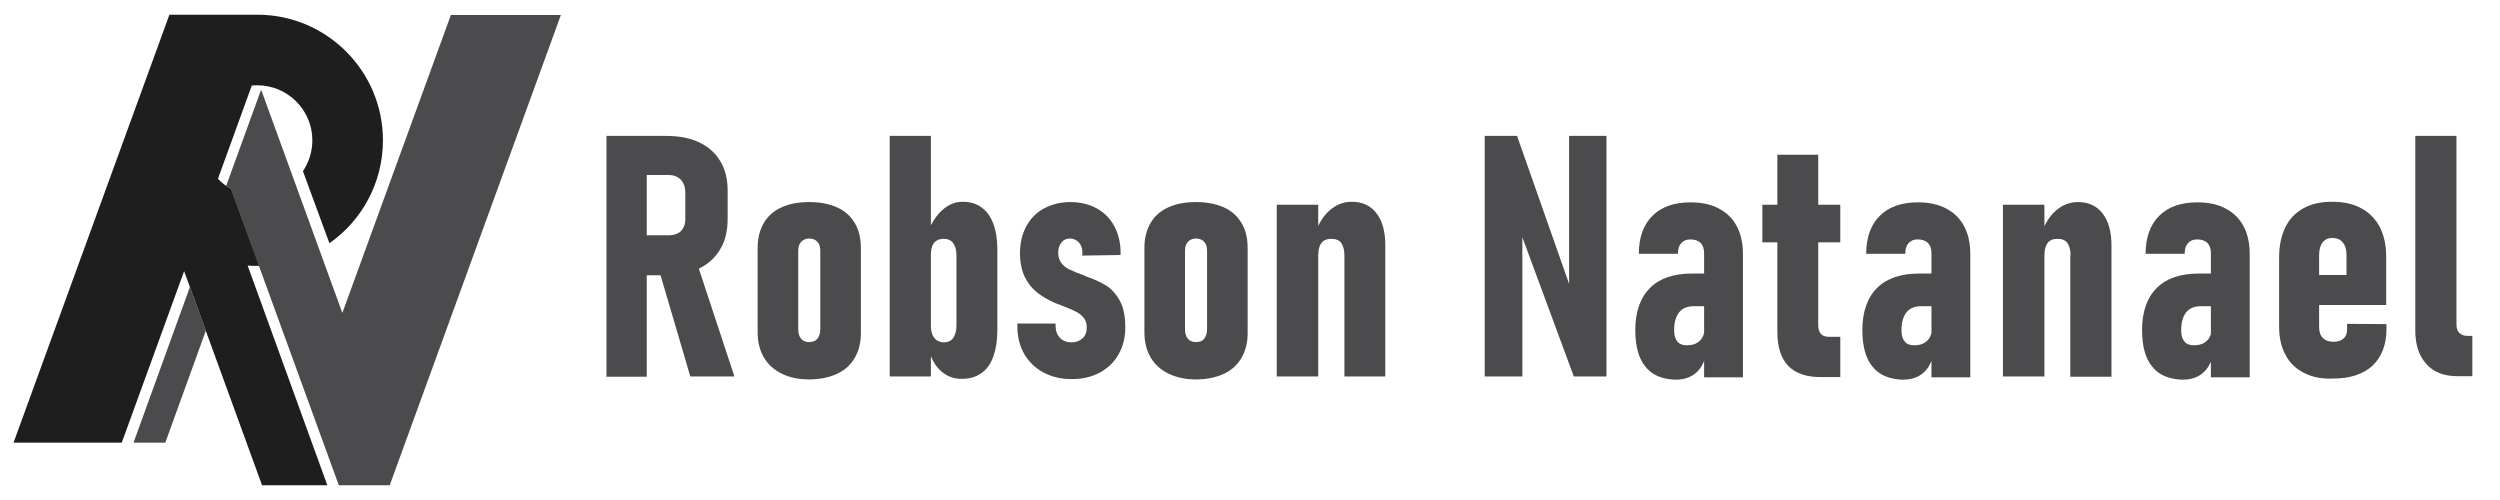
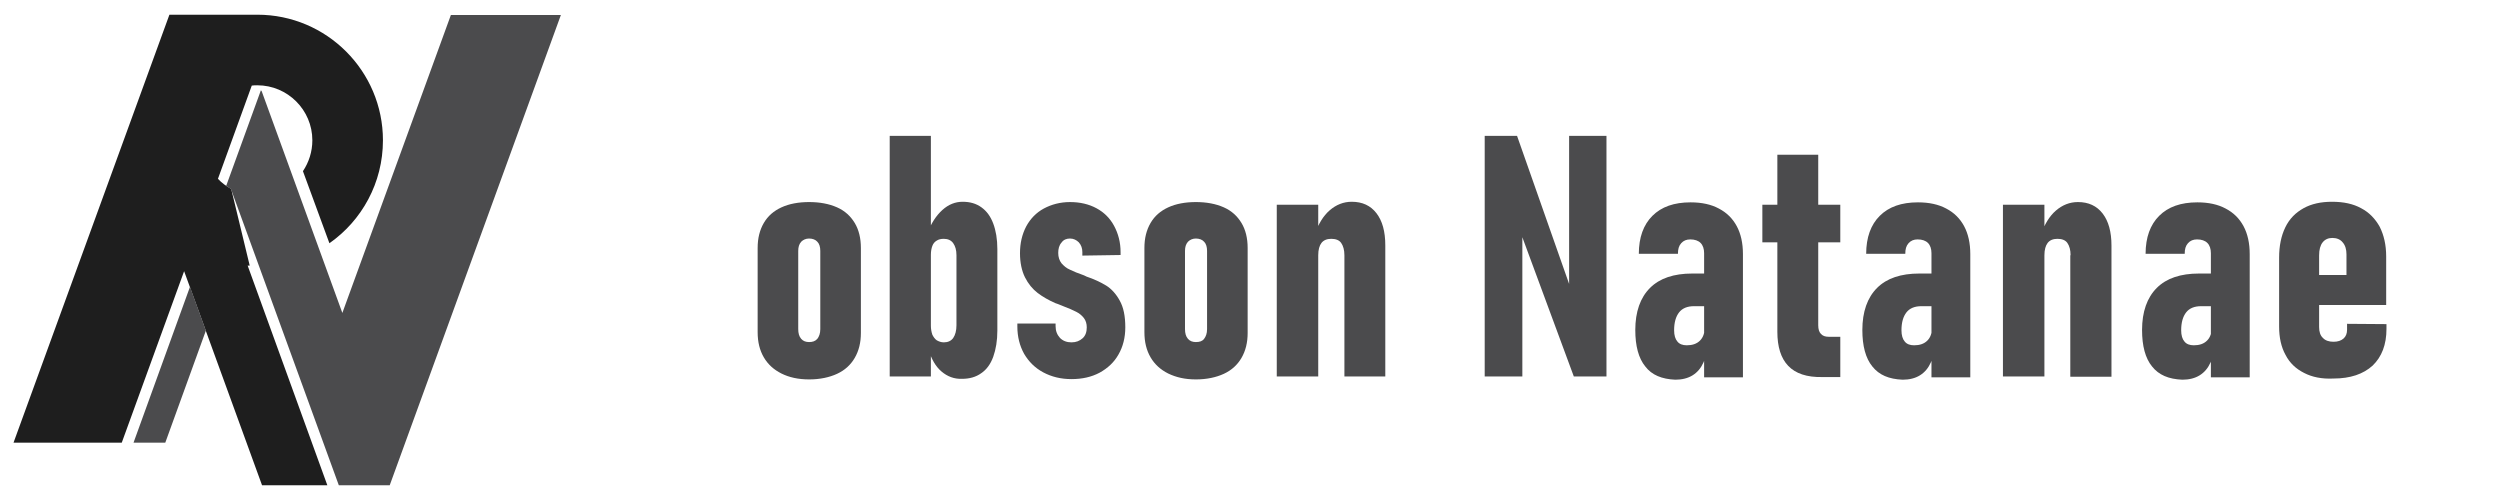
<svg xmlns="http://www.w3.org/2000/svg" version="1.1" id="Camada_1" x="0px" y="0px" viewBox="0 0 85 17" style="enable-background:new 0 0 85 17;" xml:space="preserve">
  <style type="text/css">
	.st0{fill:#1E1E1E;}
	.st1{fill:#4B4B4D;}
</style>
  <g>
-     <path class="st0" d="M8.75,0.5c-0.03,0-0.05,0-0.08,0L5.76,0.5L0.46,15.05l3.68,0l2.12-5.83l2.65,7.28l2.22,0L8.42,9.03   c0.11,0.01,0.22,0.01,0.33,0.01c0.02,0,0.05,0,0.07,0L7.86,6.42C7.69,6.33,7.54,6.22,7.41,6.08l1.15-3.17   C8.62,2.9,8.68,2.9,8.75,2.9c1.03,0,1.87,0.84,1.87,1.87c0,0.39-0.12,0.75-0.32,1.05l0.9,2.45c1.1-0.77,1.82-2.05,1.82-3.5   C13.02,2.42,11.11,0.5,8.75,0.5z" />
+     <path class="st0" d="M8.75,0.5c-0.03,0-0.05,0-0.08,0L5.76,0.5L0.46,15.05l3.68,0l2.12-5.83l2.65,7.28l2.22,0L8.42,9.03   c0.02,0,0.05,0,0.07,0L7.86,6.42C7.69,6.33,7.54,6.22,7.41,6.08l1.15-3.17   C8.62,2.9,8.68,2.9,8.75,2.9c1.03,0,1.87,0.84,1.87,1.87c0,0.39-0.12,0.75-0.32,1.05l0.9,2.45c1.1-0.77,1.82-2.05,1.82-3.5   C13.02,2.42,11.11,0.5,8.75,0.5z" />
    <g>
      <path class="st1" d="M15.33,0.51l-3.69,10.13L8.89,3.08L8.88,3.09L8.87,3.07L7.69,6.32c0.05,0.04,0.1,0.07,0.16,0.1l3.67,10.08    l1.73,0l5.82-15.99L15.33,0.51z" />
      <polygon class="st1" points="4.54,15.05 5.62,15.05 7,11.24 6.46,9.75   " />
    </g>
  </g>
  <g>
    <g>
-       <path class="st1" d="M20.62,4.62h1.37v8.19h-1.37V4.62z M21.25,8h1.47c0.12,0,0.22-0.02,0.31-0.06c0.09-0.04,0.15-0.1,0.2-0.19    c0.05-0.08,0.07-0.18,0.07-0.29V6.55c0-0.12-0.02-0.23-0.07-0.32c-0.04-0.09-0.11-0.16-0.2-0.21c-0.09-0.05-0.19-0.07-0.31-0.07    h-1.47V4.62h1.39c0.44,0,0.82,0.07,1.13,0.22c0.31,0.14,0.55,0.36,0.72,0.64c0.17,0.28,0.25,0.61,0.25,1v0.96    c0,0.4-0.08,0.75-0.25,1.03c-0.17,0.29-0.41,0.51-0.72,0.66c-0.31,0.15-0.69,0.23-1.13,0.23h-1.39V8z M22.38,9.09l1.28-0.26    l1.31,3.97h-1.5L22.38,9.09z" />
      <path class="st1" d="M26.57,12.7c-0.26-0.13-0.46-0.31-0.6-0.55s-0.21-0.52-0.21-0.86V8.43c0-0.33,0.07-0.61,0.21-0.85    s0.34-0.41,0.6-0.53s0.58-0.18,0.94-0.18s0.68,0.06,0.95,0.18s0.46,0.3,0.6,0.53c0.14,0.23,0.21,0.52,0.21,0.85v2.89    c0,0.33-0.07,0.61-0.21,0.85c-0.14,0.24-0.34,0.42-0.6,0.54s-0.58,0.19-0.95,0.19S26.83,12.83,26.57,12.7z M27.79,11.52    c0.06-0.08,0.1-0.18,0.1-0.33V8.53c0-0.13-0.03-0.24-0.1-0.31c-0.06-0.07-0.16-0.11-0.28-0.11c-0.11,0-0.2,0.04-0.27,0.11    c-0.07,0.08-0.1,0.18-0.1,0.31v2.66c0,0.14,0.03,0.25,0.1,0.33c0.07,0.08,0.16,0.11,0.27,0.11C27.63,11.63,27.72,11.6,27.79,11.52    z" />
      <path class="st1" d="M30.25,4.62h1.4v8.18h-1.4V4.62z M32.01,12.63c-0.2-0.17-0.34-0.42-0.44-0.74l0.08-0.82    c0,0.12,0.02,0.22,0.05,0.31c0.04,0.08,0.09,0.15,0.15,0.19c0.07,0.04,0.15,0.07,0.24,0.07c0.14,0,0.25-0.05,0.32-0.15    s0.11-0.25,0.11-0.43V8.68c0-0.18-0.04-0.31-0.11-0.41s-0.18-0.15-0.32-0.15c-0.1,0-0.18,0.02-0.24,0.06    c-0.07,0.04-0.12,0.1-0.15,0.18s-0.05,0.18-0.05,0.3l-0.12-0.73c0.13-0.34,0.3-0.6,0.51-0.79c0.21-0.19,0.44-0.28,0.69-0.28    c0.25,0,0.46,0.06,0.64,0.19c0.18,0.13,0.31,0.31,0.4,0.55s0.14,0.53,0.14,0.87v2.77c0,0.34-0.05,0.64-0.14,0.89    c-0.09,0.25-0.23,0.44-0.41,0.56c-0.18,0.13-0.4,0.19-0.65,0.19C32.44,12.89,32.21,12.8,32.01,12.63z" />
      <path class="st1" d="M35.47,12.66c-0.28-0.15-0.49-0.36-0.65-0.63c-0.15-0.27-0.23-0.58-0.23-0.93v-0.1L35.89,11v0.09    c0,0.16,0.05,0.29,0.15,0.4c0.1,0.1,0.23,0.15,0.39,0.15c0.16,0,0.28-0.05,0.38-0.14s0.14-0.22,0.14-0.37    c0-0.12-0.03-0.23-0.1-0.32s-0.16-0.16-0.26-0.21s-0.25-0.12-0.44-0.19c-0.03-0.01-0.07-0.03-0.1-0.04s-0.07-0.03-0.1-0.04    c-0.01,0-0.02-0.01-0.03-0.01c-0.01,0-0.02-0.01-0.03-0.01c-0.23-0.1-0.44-0.22-0.61-0.35c-0.17-0.13-0.32-0.31-0.43-0.53    c-0.11-0.22-0.17-0.5-0.17-0.82c0-0.34,0.07-0.64,0.21-0.91c0.14-0.26,0.34-0.47,0.6-0.61s0.56-0.22,0.89-0.22    c0.34,0,0.64,0.07,0.9,0.21c0.26,0.14,0.46,0.34,0.6,0.6c0.14,0.26,0.22,0.56,0.22,0.89v0.1l-1.3,0.02V8.57    c0-0.13-0.04-0.24-0.12-0.33c-0.08-0.08-0.18-0.13-0.3-0.13c-0.12,0-0.22,0.04-0.29,0.14c-0.08,0.09-0.11,0.21-0.11,0.35    s0.04,0.26,0.11,0.35c0.08,0.09,0.17,0.17,0.29,0.22c0.12,0.06,0.27,0.12,0.47,0.19c0.01,0,0.01,0.01,0.02,0.01    c0.01,0,0.01,0,0.02,0.01c0.01,0,0.02,0.01,0.02,0.01s0.02,0,0.02,0.01c0.27,0.09,0.5,0.2,0.68,0.31s0.34,0.29,0.46,0.51    c0.13,0.23,0.19,0.53,0.19,0.91c0,0.35-0.08,0.66-0.23,0.92c-0.15,0.27-0.37,0.47-0.64,0.62c-0.28,0.15-0.6,0.22-0.96,0.22    C36.07,12.89,35.75,12.81,35.47,12.66z" />
      <path class="st1" d="M39.72,12.7c-0.26-0.13-0.46-0.31-0.6-0.55s-0.21-0.52-0.21-0.86V8.43c0-0.33,0.07-0.61,0.21-0.85    s0.34-0.41,0.6-0.53s0.58-0.18,0.94-0.18s0.68,0.06,0.95,0.18s0.46,0.3,0.6,0.53c0.14,0.23,0.21,0.52,0.21,0.85v2.89    c0,0.33-0.07,0.61-0.21,0.85c-0.14,0.24-0.34,0.42-0.6,0.54s-0.58,0.19-0.95,0.19S39.99,12.83,39.72,12.7z M40.94,11.52    c0.06-0.08,0.1-0.18,0.1-0.33V8.53c0-0.13-0.03-0.24-0.1-0.31c-0.06-0.07-0.16-0.11-0.28-0.11c-0.11,0-0.2,0.04-0.27,0.11    c-0.07,0.08-0.1,0.18-0.1,0.31v2.66c0,0.14,0.03,0.25,0.1,0.33c0.07,0.08,0.16,0.11,0.27,0.11C40.79,11.63,40.88,11.6,40.94,11.52    z" />
      <path class="st1" d="M43.41,6.96h1.41v5.84h-1.41V6.96z M45.71,8.68c0-0.18-0.04-0.32-0.11-0.42s-0.19-0.14-0.34-0.14    c-0.15,0-0.26,0.05-0.33,0.14c-0.07,0.09-0.11,0.23-0.11,0.42L44.7,7.98c0.12-0.36,0.29-0.64,0.51-0.83    c0.22-0.19,0.47-0.29,0.75-0.29c0.36,0,0.64,0.13,0.84,0.39c0.2,0.26,0.3,0.62,0.3,1.09v4.46h-1.39V8.68z" />
      <path class="st1" d="M50.48,4.62h1.1l1.92,5.46l-0.15,0.22V4.62h1.27v8.18h-1.11l-1.9-5.14l0.15-0.23v5.37h-1.28V4.62z" />
      <path class="st1" d="M55.94,12.46c-0.23-0.28-0.34-0.7-0.34-1.24c0-0.62,0.17-1.1,0.5-1.43c0.33-0.33,0.81-0.49,1.44-0.49h0.43    l0.08,1.11H57.6c-0.23,0-0.4,0.07-0.51,0.21s-0.17,0.34-0.17,0.61c0,0.17,0.04,0.3,0.11,0.38c0.07,0.09,0.18,0.13,0.32,0.13    c0.19,0,0.34-0.05,0.45-0.16c0.11-0.11,0.16-0.26,0.16-0.46l0.1,0.49c0,0.28-0.05,0.51-0.14,0.71s-0.21,0.34-0.37,0.44    c-0.16,0.1-0.36,0.15-0.59,0.15C56.5,12.89,56.16,12.75,55.94,12.46z M57.94,8.61c0-0.15-0.04-0.27-0.12-0.35    c-0.08-0.08-0.2-0.12-0.35-0.12c-0.13,0-0.23,0.04-0.31,0.13s-0.11,0.2-0.11,0.36h-1.33c0-0.56,0.16-0.99,0.46-1.29    c0.31-0.31,0.74-0.46,1.3-0.46c0.38,0,0.7,0.07,0.96,0.21c0.27,0.14,0.47,0.34,0.61,0.6c0.14,0.26,0.21,0.58,0.21,0.95v4.19h-1.32    V8.61z" />
      <path class="st1" d="M59.92,6.96h2.65v1.28h-2.65V6.96z M60.8,12.44c-0.25-0.26-0.37-0.65-0.37-1.16V5.26h1.39v5.8    c0,0.13,0.03,0.23,0.09,0.29c0.06,0.07,0.15,0.1,0.26,0.1h0.4v1.37h-0.61C61.43,12.83,61.05,12.7,60.8,12.44z" />
      <path class="st1" d="M63.66,12.46c-0.23-0.28-0.34-0.7-0.34-1.24c0-0.62,0.17-1.1,0.5-1.43c0.33-0.33,0.81-0.49,1.44-0.49h0.43    l0.08,1.11h-0.44c-0.23,0-0.4,0.07-0.51,0.21s-0.17,0.34-0.17,0.61c0,0.17,0.04,0.3,0.11,0.38c0.07,0.09,0.18,0.13,0.32,0.13    c0.19,0,0.34-0.05,0.45-0.16c0.11-0.11,0.16-0.26,0.16-0.46l0.1,0.49c0,0.28-0.05,0.51-0.14,0.71s-0.21,0.34-0.37,0.44    c-0.16,0.1-0.36,0.15-0.59,0.15C64.22,12.89,63.89,12.75,63.66,12.46z M65.67,8.61c0-0.15-0.04-0.27-0.12-0.35    c-0.08-0.08-0.2-0.12-0.35-0.12c-0.13,0-0.23,0.04-0.31,0.13s-0.11,0.2-0.11,0.36h-1.33c0-0.56,0.16-0.99,0.46-1.29    c0.31-0.31,0.74-0.46,1.3-0.46c0.38,0,0.7,0.07,0.96,0.21c0.27,0.14,0.47,0.34,0.61,0.6c0.14,0.26,0.21,0.58,0.21,0.95v4.19h-1.32    V8.61z" />
      <path class="st1" d="M68.1,6.96h1.41v5.84H68.1V6.96z M70.4,8.68c0-0.18-0.04-0.32-0.11-0.42c-0.07-0.1-0.19-0.14-0.34-0.14    c-0.15,0-0.26,0.05-0.33,0.14c-0.07,0.09-0.11,0.23-0.11,0.42l-0.12-0.69c0.12-0.36,0.29-0.64,0.51-0.83    c0.22-0.19,0.47-0.29,0.75-0.29c0.36,0,0.64,0.13,0.84,0.39c0.2,0.26,0.3,0.62,0.3,1.09v4.46h-1.4V8.68z" />
      <path class="st1" d="M73.17,12.46c-0.23-0.28-0.34-0.7-0.34-1.24c0-0.62,0.17-1.1,0.5-1.43c0.33-0.33,0.81-0.49,1.44-0.49h0.43    l0.08,1.11h-0.44c-0.23,0-0.4,0.07-0.51,0.21s-0.17,0.34-0.17,0.61c0,0.17,0.04,0.3,0.11,0.38c0.07,0.09,0.18,0.13,0.32,0.13    c0.19,0,0.34-0.05,0.45-0.16c0.11-0.11,0.16-0.26,0.16-0.46l0.1,0.49c0,0.28-0.05,0.51-0.14,0.71s-0.21,0.34-0.37,0.44    c-0.16,0.1-0.36,0.15-0.59,0.15C73.73,12.89,73.4,12.75,73.17,12.46z M75.17,8.61c0-0.15-0.04-0.27-0.12-0.35    c-0.08-0.08-0.2-0.12-0.35-0.12c-0.13,0-0.23,0.04-0.31,0.13s-0.11,0.2-0.11,0.36h-1.33c0-0.56,0.16-0.99,0.46-1.29    c0.31-0.31,0.74-0.46,1.3-0.46c0.38,0,0.7,0.07,0.96,0.21c0.27,0.14,0.47,0.34,0.61,0.6c0.14,0.26,0.21,0.58,0.21,0.95v4.19h-1.32    V8.61z" />
      <path class="st1" d="M78.34,12.68c-0.28-0.14-0.49-0.34-0.63-0.61c-0.15-0.27-0.22-0.59-0.22-0.97V8.76c0-0.4,0.07-0.74,0.21-1.03    s0.35-0.5,0.62-0.65c0.27-0.15,0.59-0.22,0.97-0.22c0.39,0,0.72,0.07,0.99,0.22c0.27,0.14,0.48,0.36,0.63,0.63    c0.14,0.28,0.22,0.61,0.22,1.01v1.65h-2.5V9.35h1.15v-0.7c0-0.17-0.04-0.31-0.13-0.41c-0.08-0.1-0.2-0.15-0.35-0.15    c-0.14,0-0.25,0.05-0.33,0.15c-0.08,0.1-0.12,0.25-0.12,0.44v2.44c0,0.16,0.04,0.29,0.13,0.37c0.08,0.09,0.21,0.13,0.36,0.13    c0.15,0,0.26-0.04,0.34-0.11c0.08-0.07,0.12-0.17,0.12-0.3v-0.2l1.34,0.01v0.16c0,0.54-0.16,0.95-0.47,1.25    c-0.32,0.29-0.76,0.44-1.33,0.44C78.94,12.89,78.61,12.82,78.34,12.68z" />
-       <path class="st1" d="M83.52,11.03c0,0.13,0.03,0.23,0.1,0.29c0.07,0.07,0.16,0.1,0.27,0.1h0.17v1.37h-0.51    c-0.45,0-0.8-0.13-1.05-0.41c-0.25-0.27-0.38-0.65-0.38-1.14V4.62h1.4V11.03z" />
    </g>
  </g>
</svg>